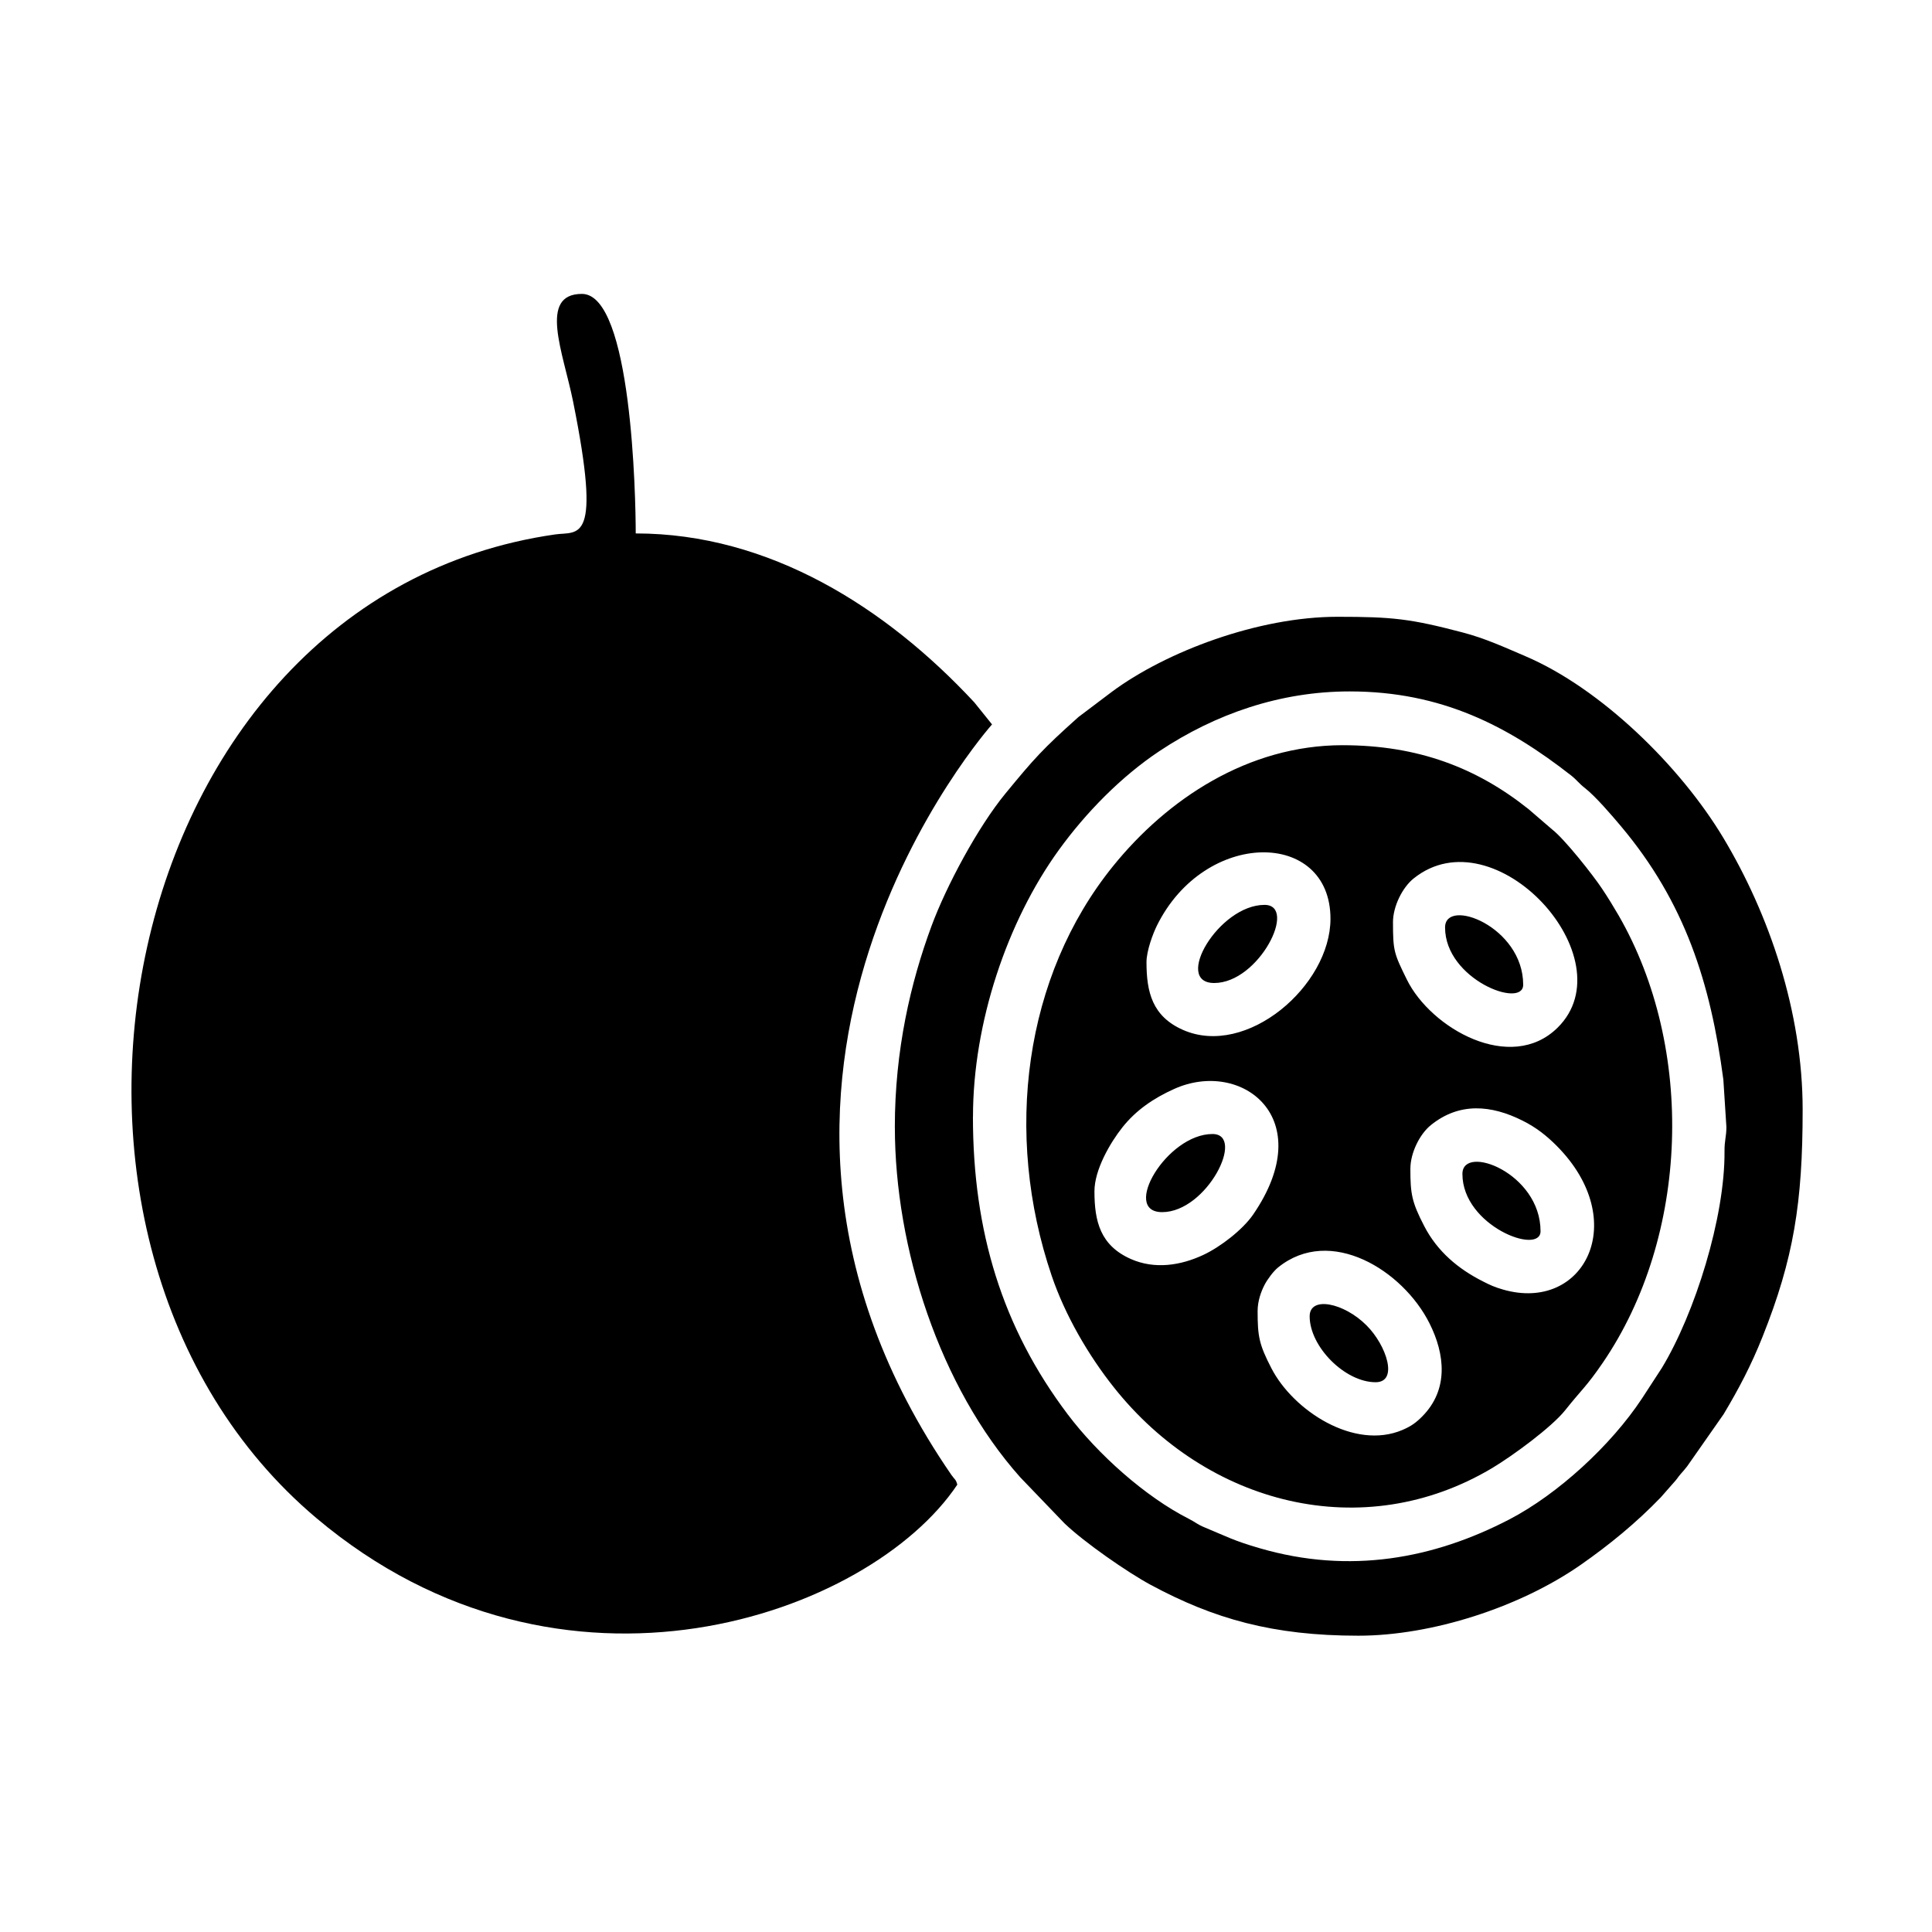
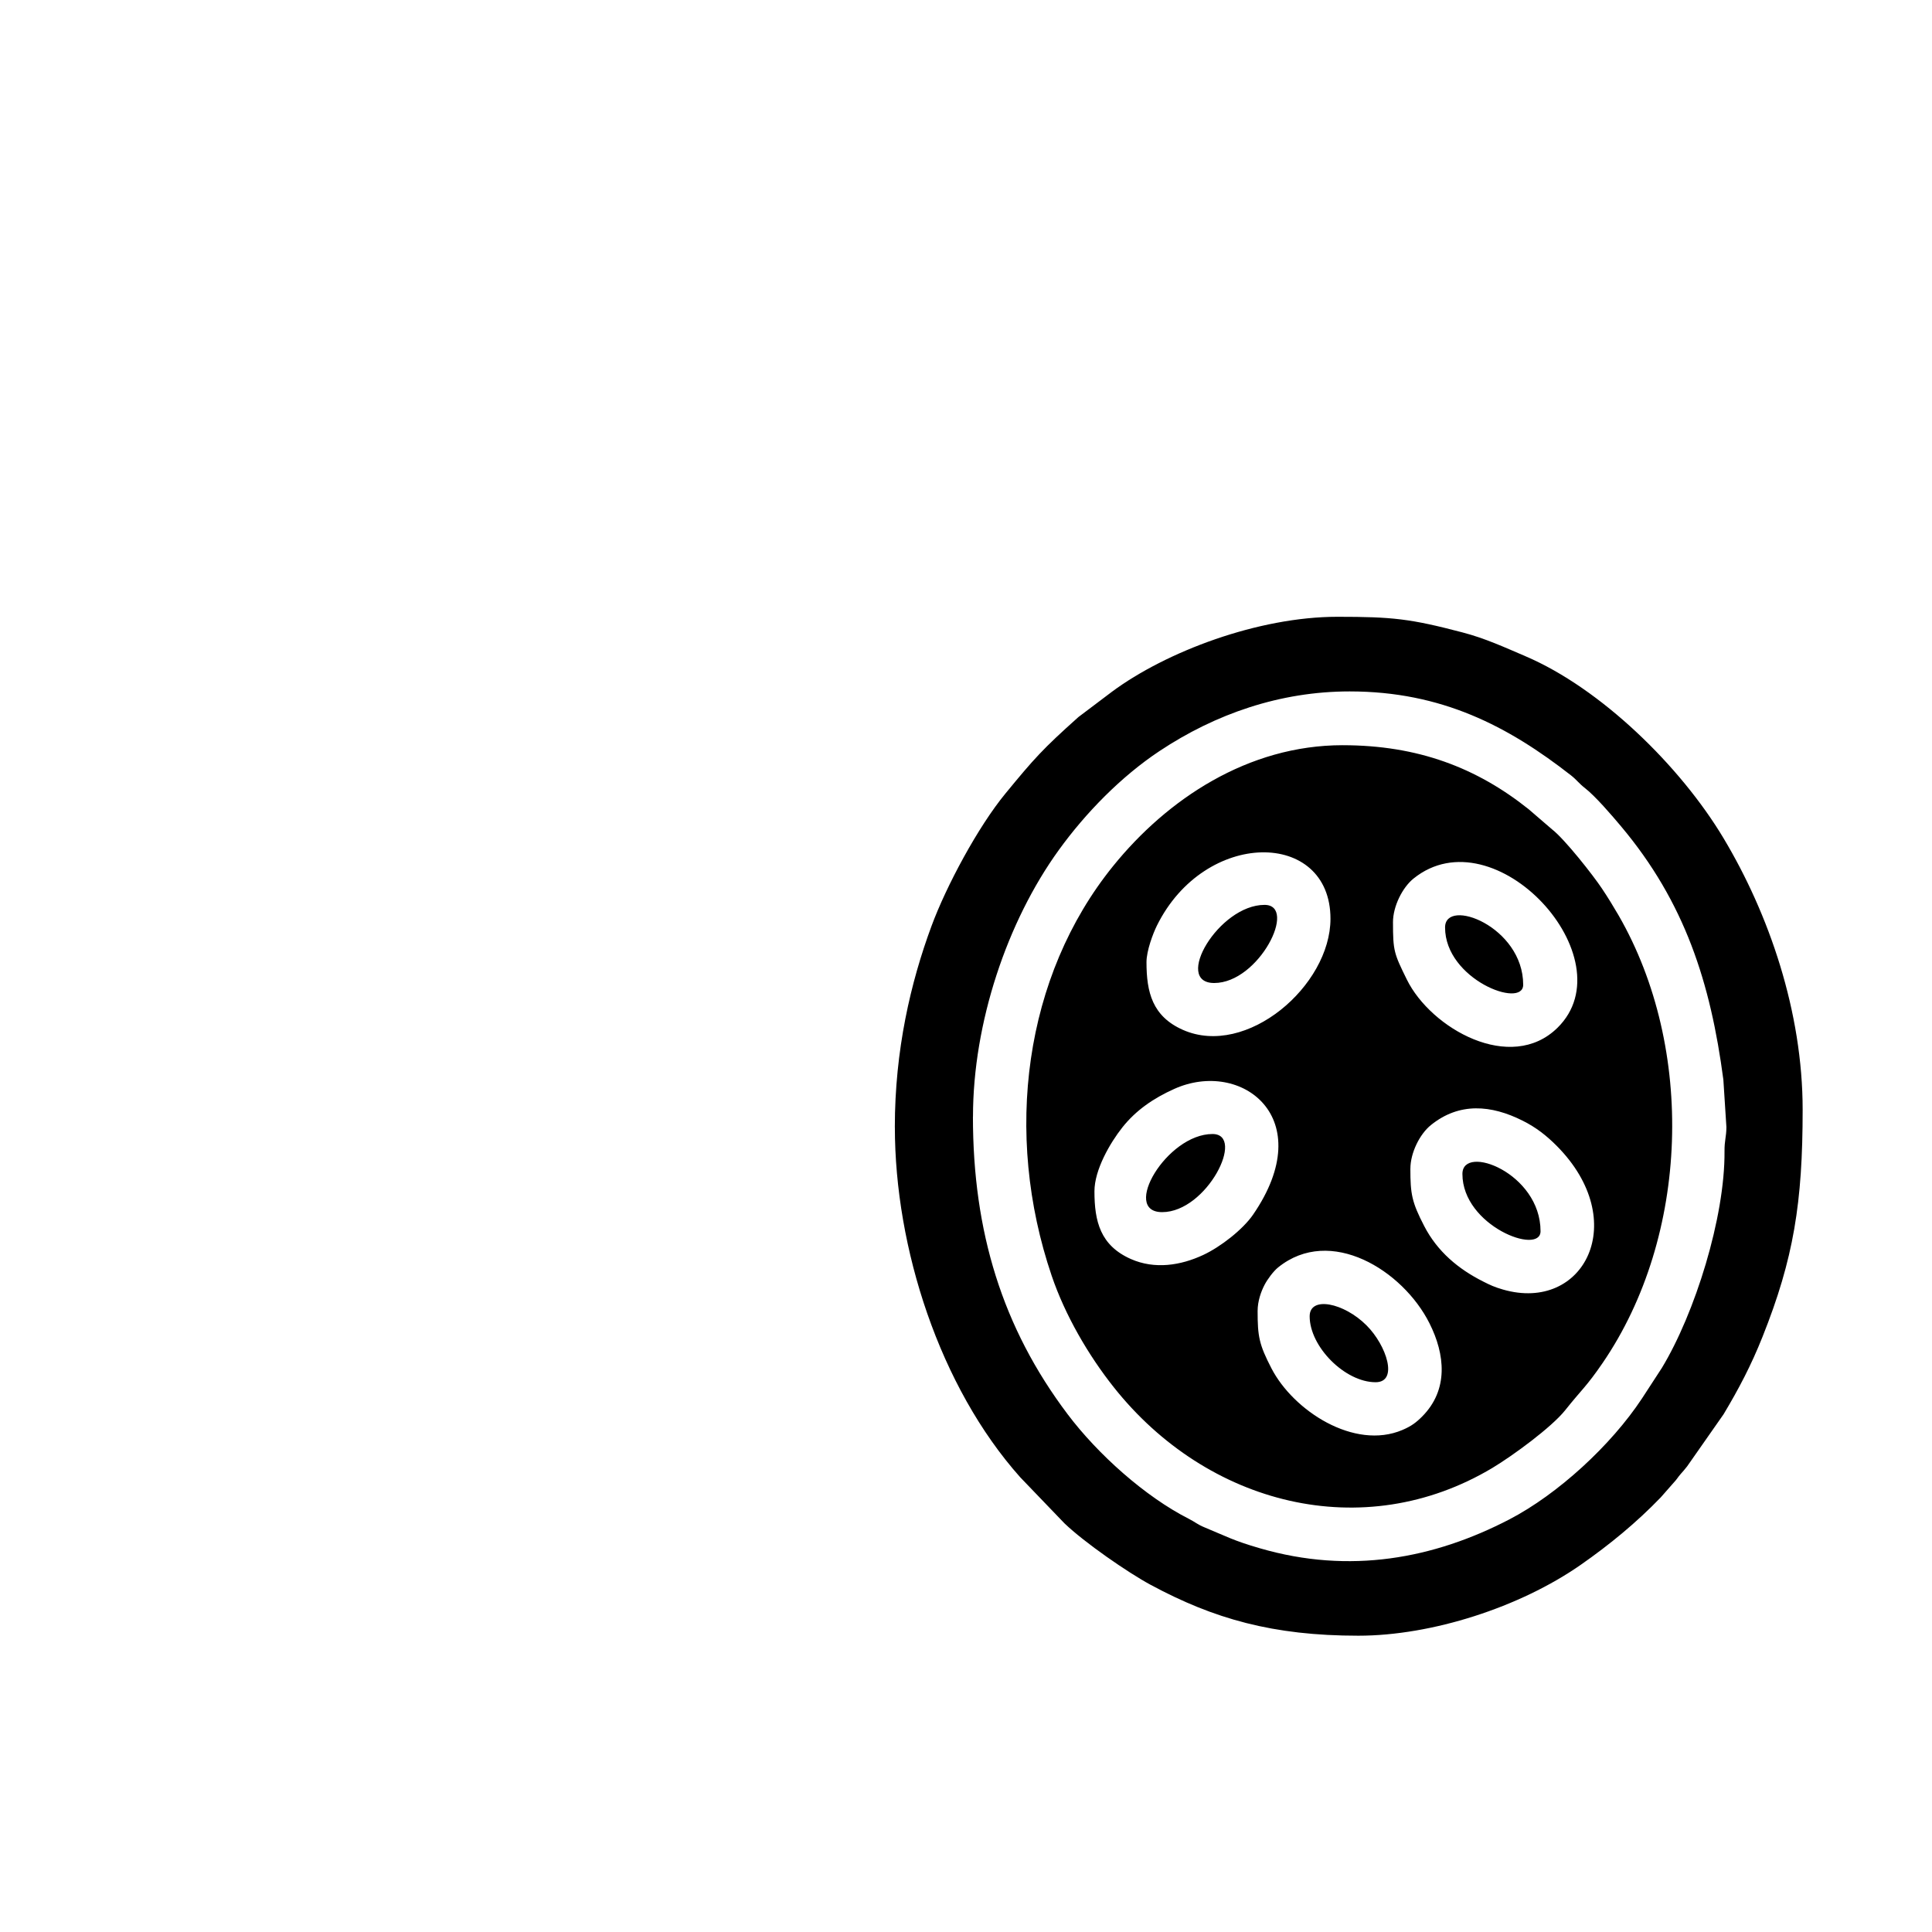
<svg xmlns="http://www.w3.org/2000/svg" fill="#000000" width="800px" height="800px" version="1.1" viewBox="144 144 512 512">
  <g fill-rule="evenodd">
-     <path d="m402.18 330.11 4.719 5.863c-0.004 0.031-83.332 93.445-10.766 198.9 0.941 1.324 1.18 1.137 1.562 2.574-23.18 34.648-104.68 63.797-169.86 8.852-86.527-72.957-54.129-243.82 63.285-260.67 6.191-0.887 12.438 2.926 4.762-35.188-2.625-13.039-9.285-28.555 2.336-28.555 13.215 0 14.258 53.883 14.258 63.48 35.402 0 66.336 19.613 89.699 44.738z" />
    <path d="m381.14 442.69c0-20.379 4.18-38.316 9.723-53.293 3.918-10.594 12.293-26.25 19.609-35.129 7.637-9.285 9.836-11.766 19.32-20.242l8.914-6.727c14.297-10.594 38.711-19.844 59.73-19.844 14.68 0 19.32 0.52 33.125 4.137 6.062 1.582 11.125 3.934 16.688 6.309 19.93 8.508 41.023 29.051 52.508 48.234 12.062 20.141 20.965 45.969 20.965 71.961 0 24.59-2.371 39.465-10.645 60.195-3.012 7.559-6.254 13.719-10.316 20.512l-9.656 13.801c-0.801 1.023-0.898 1.094-1.684 1.996-0.852 0.977-0.938 1.324-1.848 2.293l-3.441 3.914c-6.438 6.691-13.578 12.555-21.219 17.887-16.105 11.23-39.438 18.785-58.945 18.785-22.602 0-38.281-4.457-55.047-13.488-6.027-3.246-17.582-11.246-22.824-16.289l-11.715-12.195c-21.383-23.98-33.234-60.773-33.234-92.809zm70.84 22.539c-10.941 0 1.211-20.703 13.34-20.703 8.898 0-1.484 20.703-13.34 20.703zm-17.941-5.523c0 7.969 1.551 14.359 9.656 17.949 6.363 2.812 13.246 1.688 19.164-1.074 4.59-2.133 10.508-6.742 13.227-10.699 17.637-25.668-3.129-41.297-20.887-33.312-5.531 2.481-10.152 5.664-13.742 10.176-3.285 4.144-7.418 11.273-7.418 16.957zm31.738-55.199c-10.941 0 1.203-20.703 13.336-20.703 8.883 0-1.457 20.703-13.336 20.703zm-17.945-5.523c0 7.965 1.551 14.359 9.656 17.945 16.859 7.457 39.102-11.684 39.102-29.449 0-23.715-33.328-23.816-46.004 1.832-1.023 2.07-2.754 6.644-2.754 9.668zm83.723 56.121c0-8.07 20.703-0.266 20.703 15.18 0 6.457-20.703-1.395-20.703-15.18zm-13.793-1.379c0 6.695 0.379 8.832 3.668 15.195 3.496 6.758 9.039 11.387 15.648 14.707 1.793 0.91 2.949 1.461 5.246 2.121 21.473 6.176 34.039-18.176 14.191-38.113-2.676-2.684-5.422-4.852-8.996-6.641-8.352-4.195-16.797-4.914-24.312 1.16-2.949 2.367-5.441 7.352-5.441 11.574zm-26.688 39.102c0-5.453 9.094-3.586 15.074 2.414 5.324 5.324 8.504 15.062 2.402 15.062-8.121 0-17.477-9.41-17.477-17.477zm-13.793-1.379c0 6.695 0.379 8.832 3.672 15.191 5.793 11.195 21.938 21.758 34.719 16.309 2.309-0.988 3.598-1.934 5.199-3.543 7.07-7.098 6.102-16.48 1.945-24.738-7.059-14.043-26.27-25.965-40.094-14.793-1.273 1.023-2.863 3.188-3.621 4.656-0.898 1.738-1.82 4.254-1.82 6.918zm49.676-101.66c0-8.082 20.703-0.266 20.703 15.184 0 6.453-20.703-1.402-20.703-15.184zm-13.801-1.379c0 7.598 0.266 8.262 3.672 15.184 6.383 12.969 27.531 24.957 39.926 12.777 18.625-18.305-16.637-56.922-38.16-39.539-2.938 2.371-5.441 7.356-5.441 11.578zm-13.34-46.918c19.961 0 35.535 5.977 49.281 16.953l6.184 5.324c3.402 2.621 10.969 12.262 13.262 15.723 1.602 2.394 3.027 4.731 4.402 7.098 20.328 35.266 18.758 84.969-4.207 118.58-4.383 6.402-5.543 7.012-9.969 12.582-3.602 4.504-13.836 12.004-19.242 15.25-34.254 20.484-75.605 9.859-100.37-21.371-6.746-8.496-12.914-19.113-16.453-29.543-12.812-37.699-7.289-79.414 16.254-108.54 14.34-17.75 35.766-32.059 60.859-32.059zm-97.98 98.438c0 30.461 7.793 55.922 25.102 78.867 8 10.617 20.566 21.855 32.098 27.699 1.754 0.898 2.316 1.512 4.176 2.273 5.914 2.438 7.562 3.481 14.688 5.547 23.852 6.934 46.074 2.746 66.086-7.652 12.867-6.691 26.953-19.633 35.141-32.031l5.262-8.082c8.77-14.449 16.762-39.957 16.625-57.426-0.023-2.969 0.484-3.773 0.5-6.434l-0.805-12.555c-3.391-25.684-10.195-47.016-27.129-67.164-2.402-2.856-6.793-7.992-9.617-10.176-1.512-1.168-2.102-2.109-3.598-3.289-16.715-13.059-34.301-22.273-58.699-22.273-18.414 0-35.562 5.949-50.41 15.82-10.141 6.742-19.531 16.348-26.676 26.234-13.699 18.949-22.73 45.82-22.73 70.645z" />
  </g>
</svg>